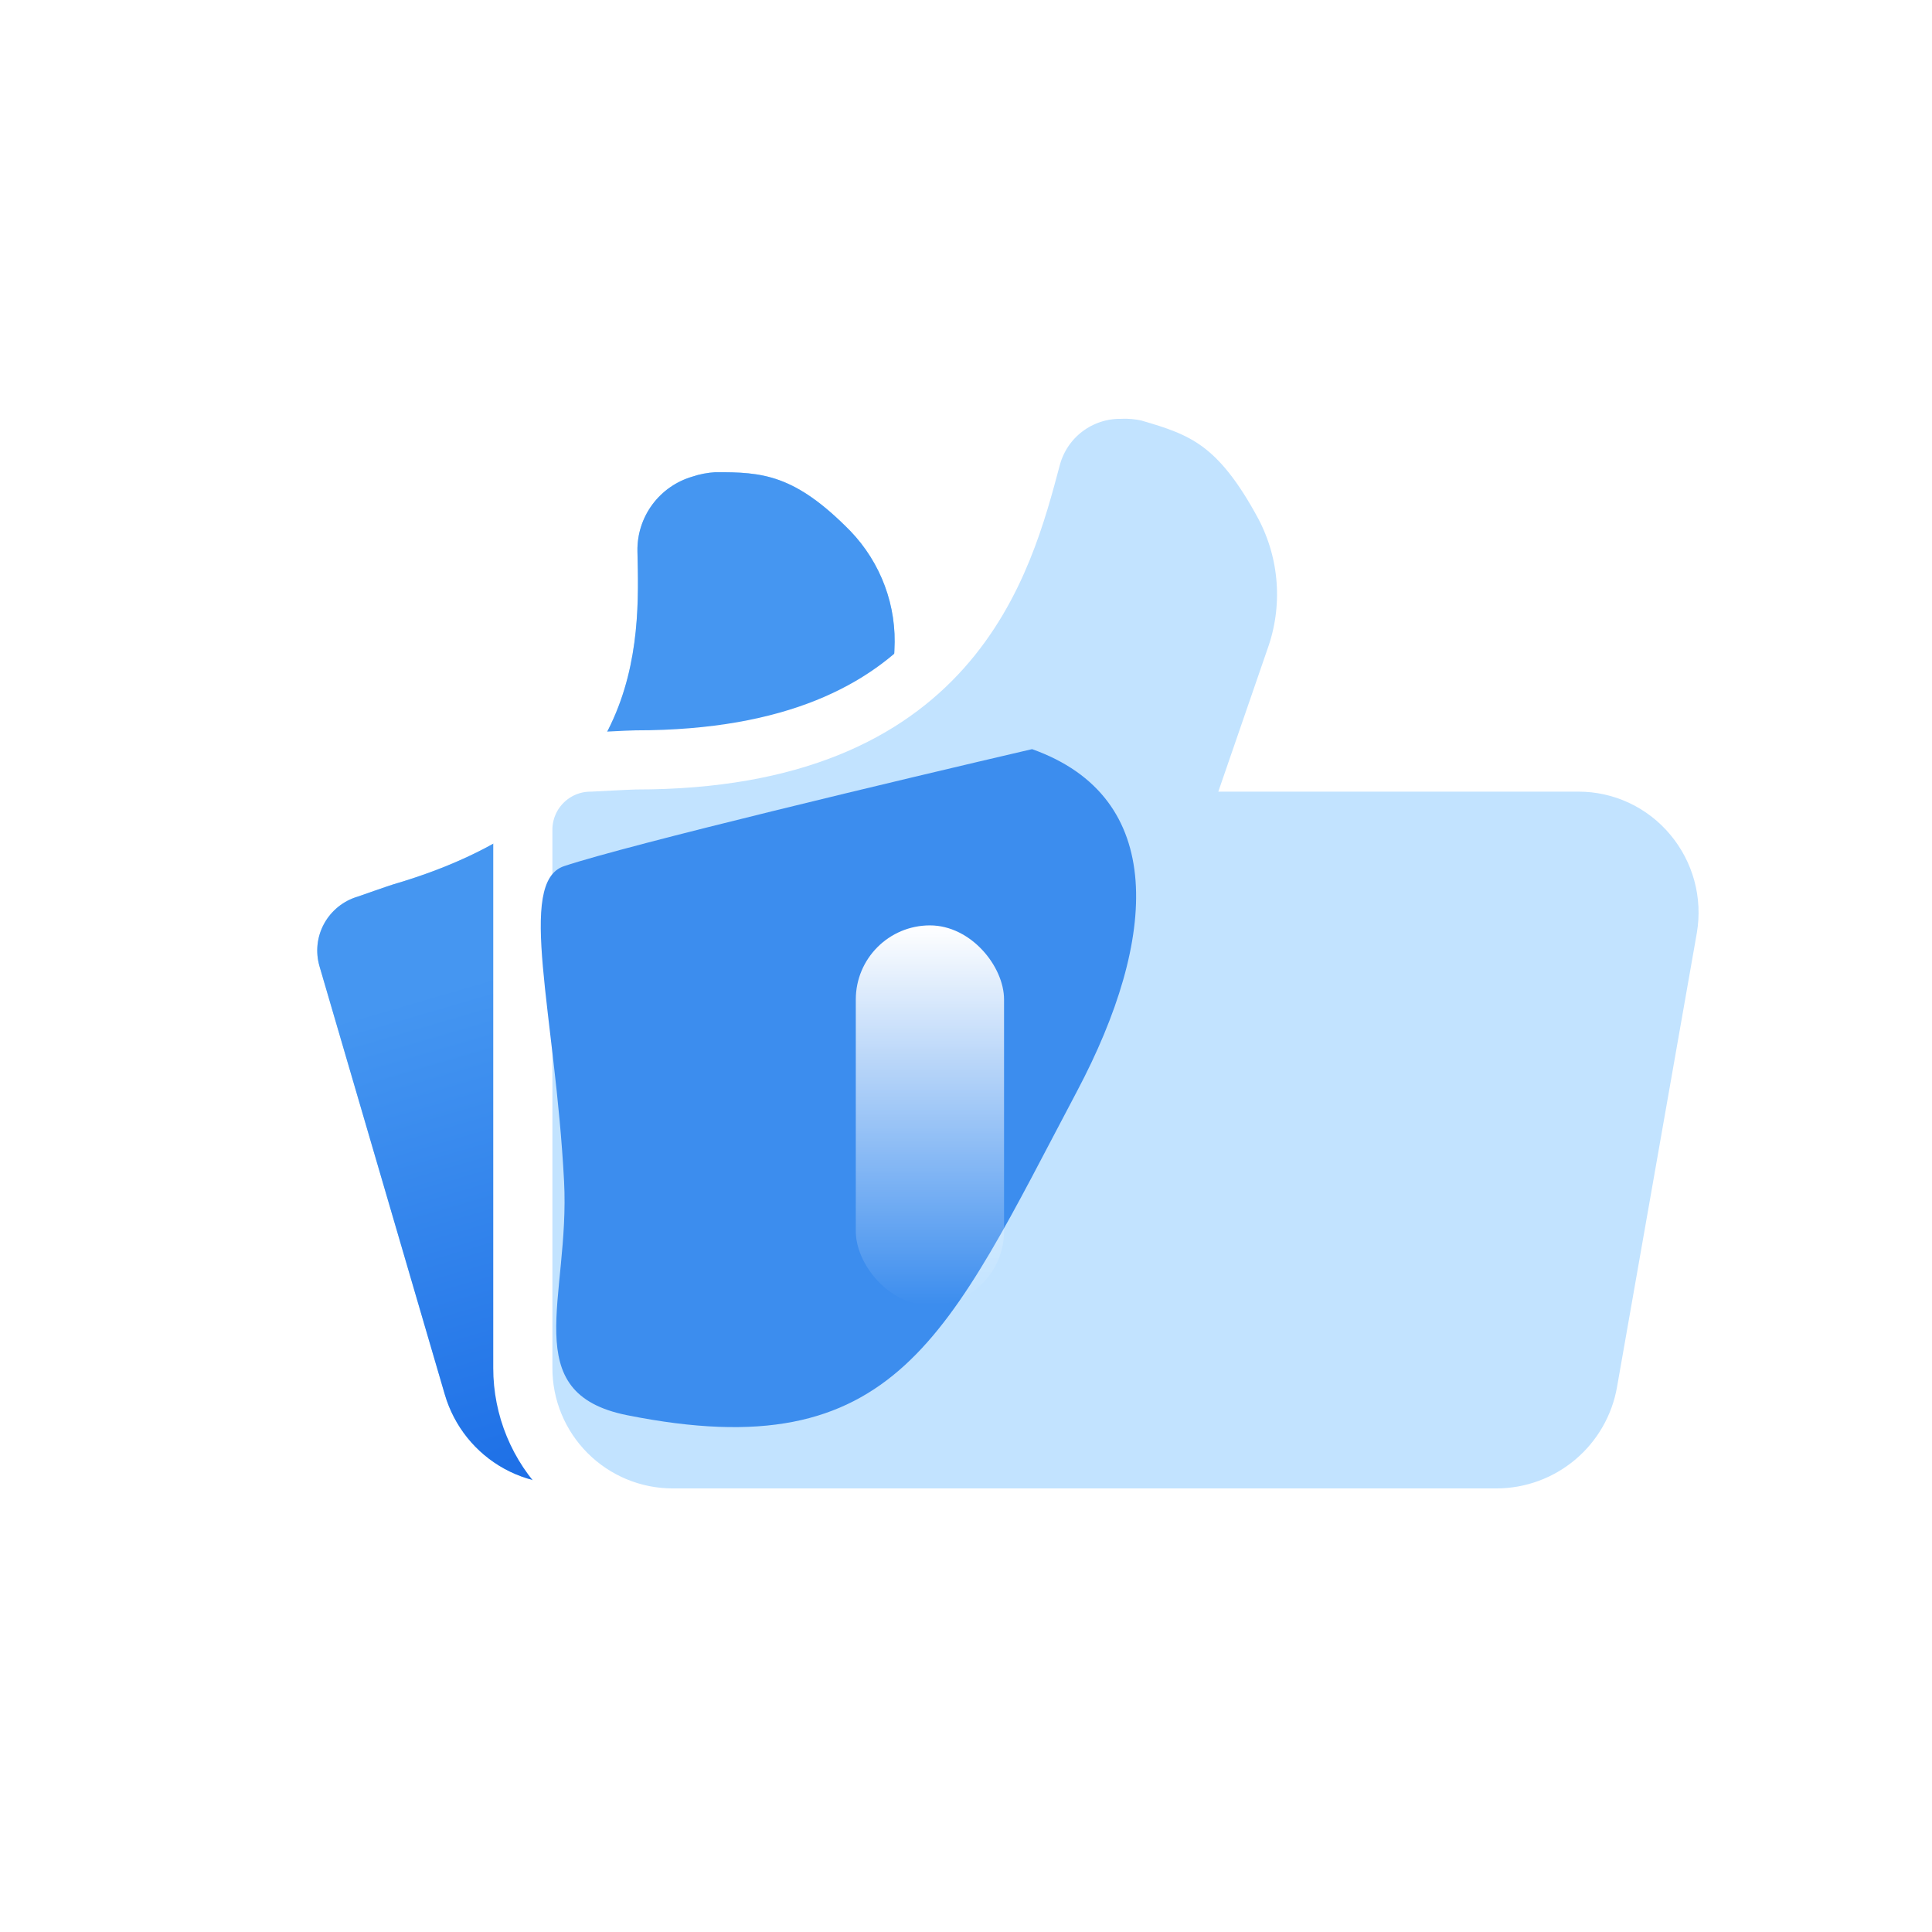
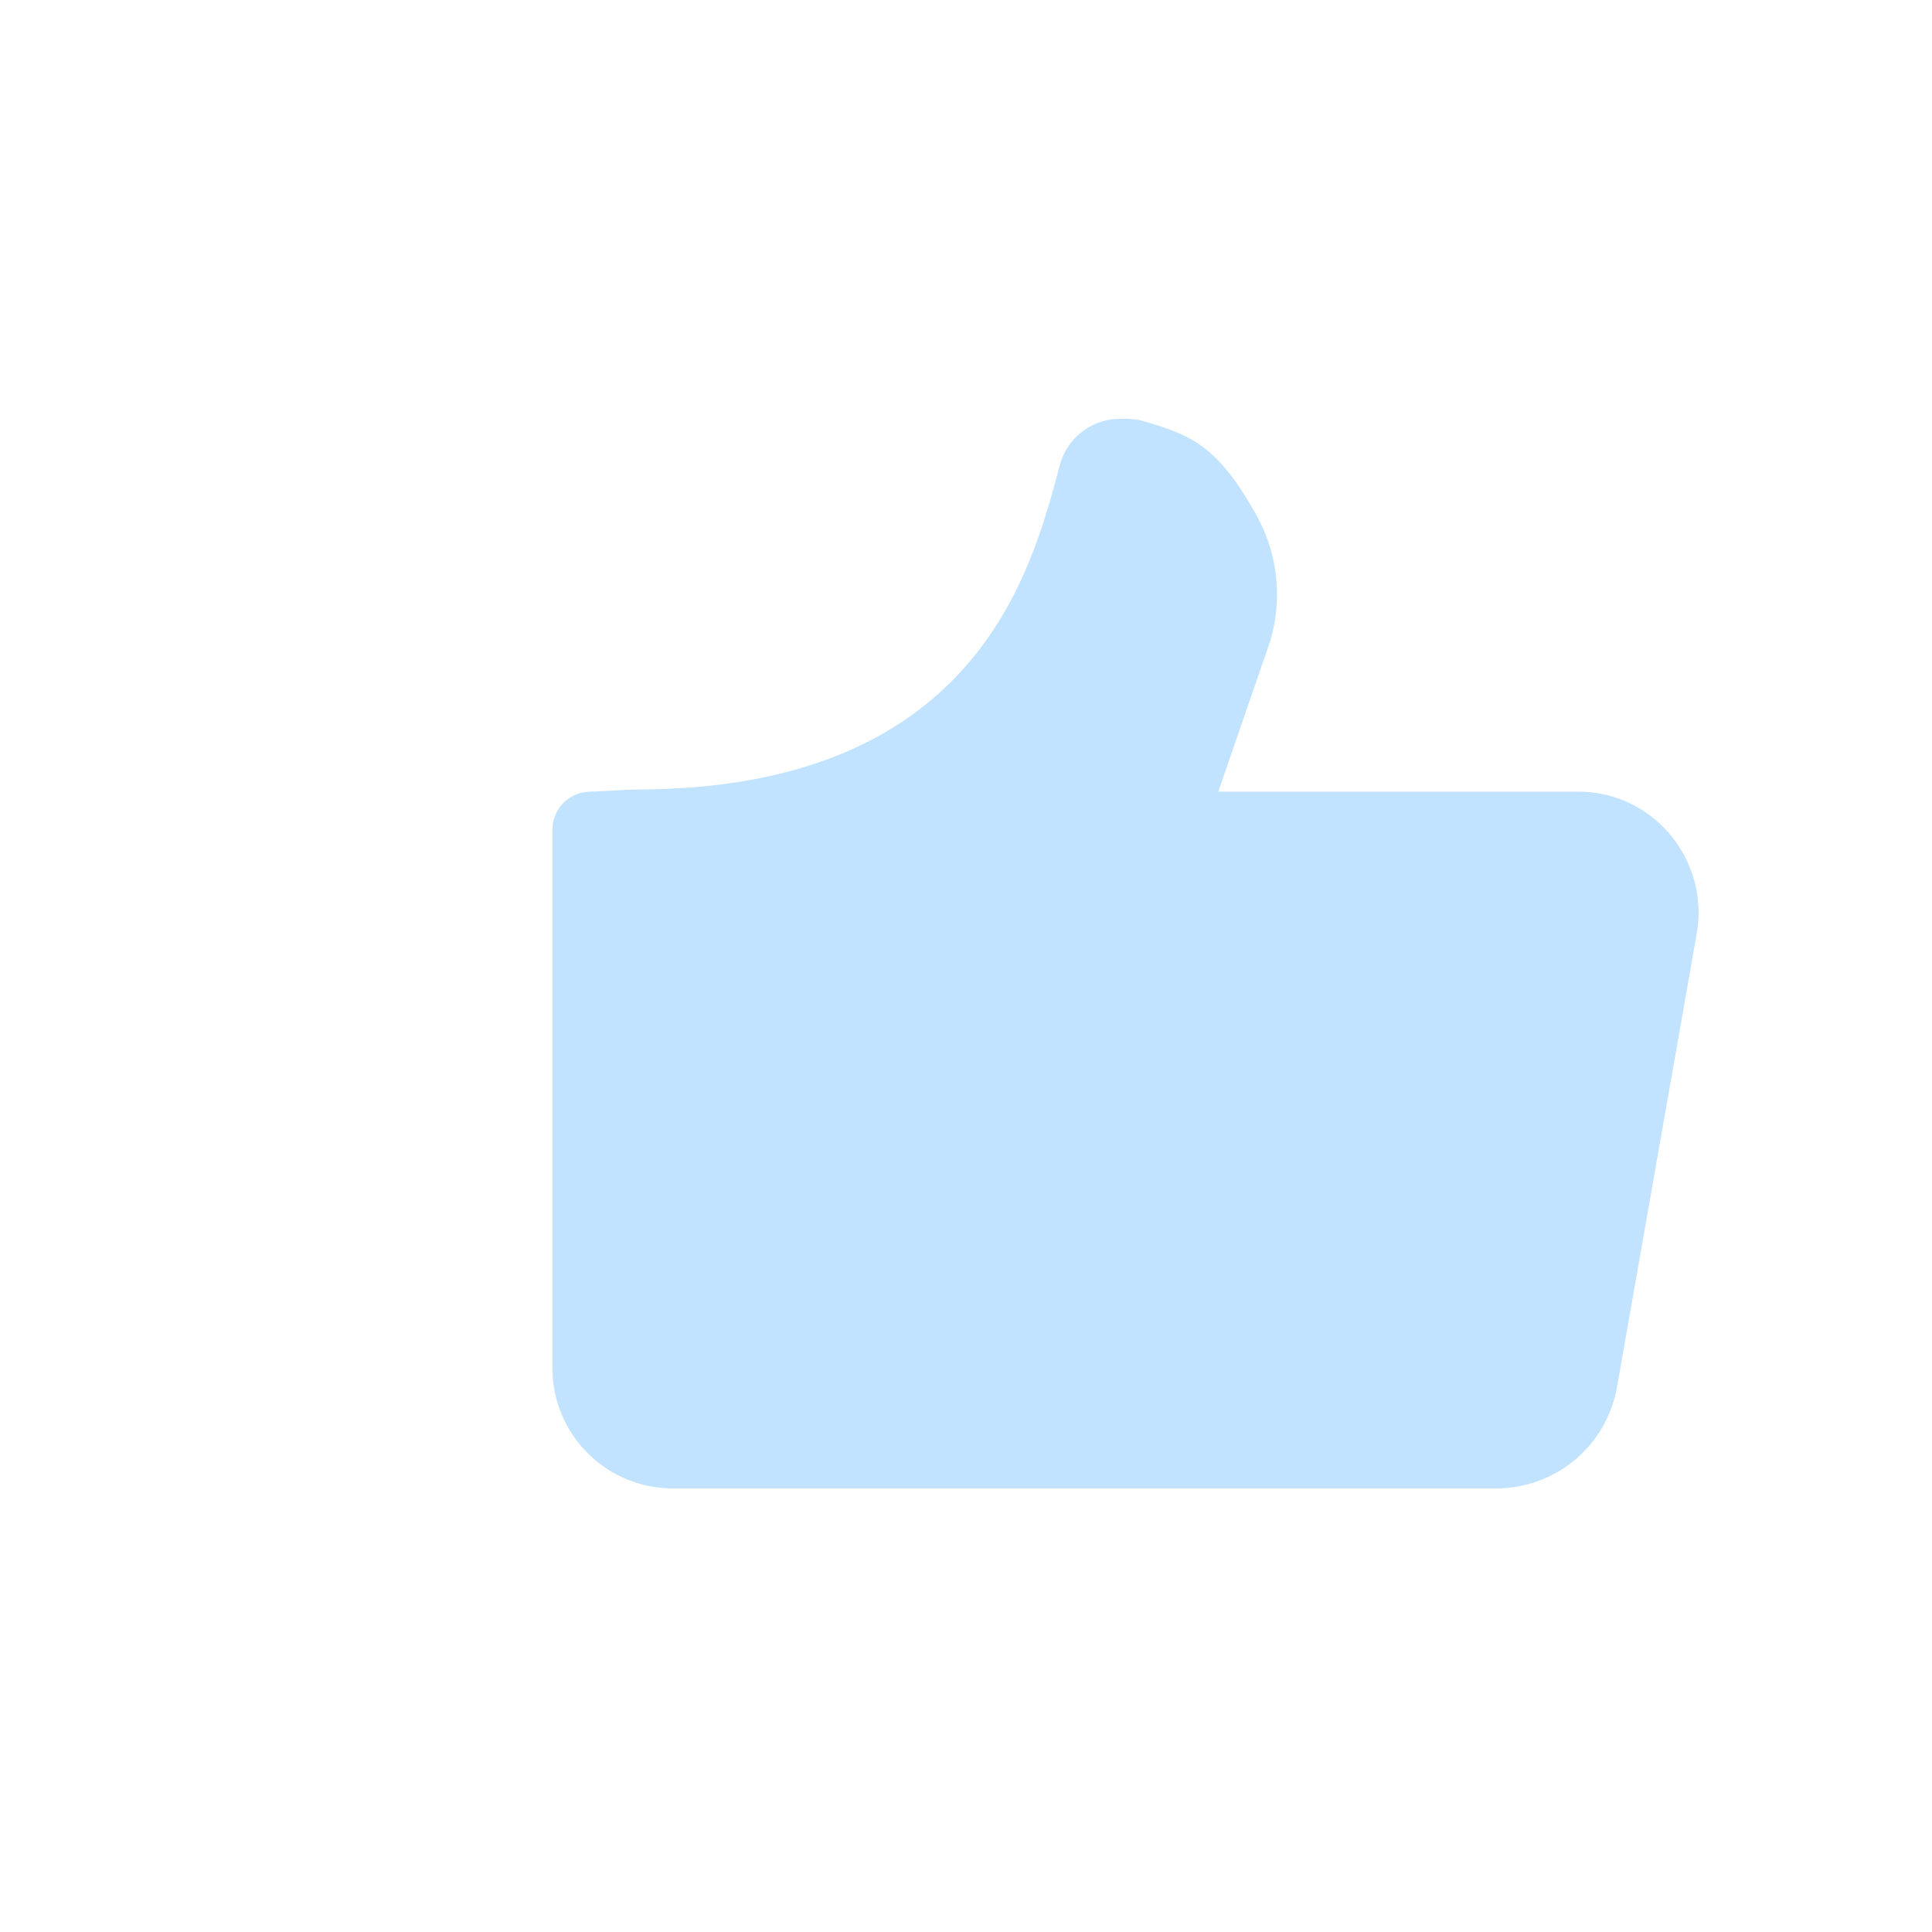
<svg xmlns="http://www.w3.org/2000/svg" width="98" height="98" viewBox="0 0 98 98" fill="none">
-   <path fill-rule="evenodd" fill="#43B7FF" fill-opacity="0.5" d="M16.44 46.855C16.077 47.518 15.996 48.293 16.208 49.018L22.563 70.737C23.032 72.341 24.116 73.697 25.581 74.501C27.046 75.305 28.778 75.493 30.382 75.024L63.637 65.293C65.082 64.87 66.325 63.944 67.158 62.689C67.99 61.434 68.353 59.926 68.183 58.43L66.046 39.165C65.94 38.251 65.639 37.375 65.158 36.591C64.677 35.806 64.026 35.134 63.259 34.625C62.497 34.114 61.636 33.775 60.73 33.635C59.823 33.496 58.892 33.559 58.011 33.816L45.15 37.579L45.368 32.983C45.433 31.873 45.271 30.771 44.885 29.728C44.499 28.685 43.9 27.729 43.128 26.929C40.303 24.054 38.663 23.942 36.276 23.953C35.885 23.978 35.495 24.05 35.123 24.176C34.306 24.415 33.595 24.91 33.089 25.594C32.583 26.279 32.318 27.111 32.334 27.962C32.445 32.614 32.744 41.116 19.941 44.862C19.727 44.925 18.143 45.482 18.143 45.482C17.418 45.694 16.802 46.193 16.44 46.855M33.924 49.564C33.578 49.375 33.203 49.255 32.811 49.213C32.419 49.171 32.024 49.214 31.645 49.325C31.268 49.435 30.913 49.622 30.606 49.868C30.3 50.115 30.047 50.419 29.858 50.765C29.669 51.11 29.549 51.487 29.506 51.878C29.464 52.269 29.498 52.669 29.608 53.046L32.26 62.106C32.483 62.869 33.003 63.513 33.7 63.894C34.396 64.275 35.219 64.366 35.981 64.143C36.359 64.033 36.713 63.846 37.02 63.6C37.327 63.353 37.58 63.049 37.769 62.703C37.958 62.358 38.078 61.981 38.12 61.59C38.163 61.199 38.129 60.799 38.018 60.422L35.367 51.361C35.256 50.983 35.07 50.63 34.823 50.322C34.577 50.014 34.27 49.753 33.924 49.564">
- </path>
-   <path fill-rule="evenodd" fill="url(#linear_fill_EN0Zy7x0uF_1)" d="M16.44 46.855C16.077 47.518 15.996 48.293 16.208 49.018L22.563 70.737C23.032 72.341 24.116 73.697 25.581 74.501C27.046 75.305 28.778 75.493 30.382 75.024L63.637 65.293C65.082 64.87 66.325 63.944 67.158 62.689C67.99 61.434 68.353 59.926 68.183 58.43L66.046 39.165C65.94 38.251 65.639 37.375 65.158 36.591C64.677 35.806 64.026 35.134 63.259 34.625C62.497 34.114 61.636 33.775 60.73 33.635C59.823 33.496 58.892 33.559 58.011 33.816L45.15 37.579L45.368 32.983C45.433 31.873 45.271 30.771 44.885 29.728C44.499 28.685 43.9 27.729 43.128 26.929C40.303 24.054 38.663 23.942 36.276 23.953C35.885 23.978 35.495 24.05 35.123 24.176C34.306 24.415 33.595 24.91 33.089 25.594C32.583 26.279 32.318 27.111 32.334 27.962C32.445 32.614 32.744 41.116 19.941 44.862C19.727 44.925 18.143 45.482 18.143 45.482C17.418 45.694 16.802 46.193 16.44 46.855M33.924 49.564C33.578 49.375 33.203 49.255 32.811 49.213C32.419 49.171 32.024 49.214 31.645 49.325C31.268 49.435 30.913 49.622 30.606 49.868C30.3 50.115 30.047 50.419 29.858 50.765C29.669 51.11 29.549 51.487 29.506 51.878C29.464 52.269 29.498 52.669 29.608 53.046L32.26 62.106C32.483 62.869 33.003 63.513 33.7 63.894C34.396 64.275 35.219 64.366 35.981 64.143C36.359 64.033 36.713 63.846 37.02 63.6C37.327 63.353 37.58 63.049 37.769 62.703C37.958 62.358 38.078 61.981 38.12 61.59C38.163 61.199 38.129 60.799 38.018 60.422L35.367 51.361C35.256 50.983 35.07 50.63 34.823 50.322C34.577 50.014 34.27 49.753 33.924 49.564">
- </path>
  <path d="M34.112 77L75.91 77C77.726 76.997 79.483 76.354 80.872 75.184C82.261 74.013 83.193 72.39 83.503 70.6L87.551 47.568C87.737 46.474 87.683 45.353 87.392 44.282C87.101 43.211 86.58 42.216 85.866 41.367C85.156 40.518 84.269 39.834 83.266 39.365C82.263 38.897 81.169 38.654 80.063 38.656L63.902 38.656L65.71 33.412C66.162 32.15 66.347 30.807 66.253 29.469C66.16 28.131 65.79 26.827 65.168 25.639C62.871 21.354 61.01 20.667 58.244 19.871C57.782 19.768 57.308 19.725 56.835 19.745C55.809 19.74 54.81 20.074 53.992 20.695C53.175 21.316 52.586 22.19 52.316 23.18C50.869 28.604 48.339 38.547 32.248 38.547C31.979 38.547 29.954 38.656 29.954 38.656C29.043 38.656 28.17 39.017 27.526 39.662C26.881 40.306 26.52 41.179 26.52 42.09L26.52 69.389C26.518 71.405 27.317 73.338 28.741 74.765C30.165 76.193 32.097 76.996 34.112 77Z" stroke="rgba(255, 255, 255, 1)" stroke-width="3" fill="#C2E3FF">
</path>
  <g filter="url(#filter_b1tV0DETTI)">
-     <path d="M52.351 38C59.199 40.435 58.742 47.588 54.633 55.349C48.053 67.779 45.503 74.524 31.808 71.785C26.187 70.66 28.922 65.84 28.612 59.914C28.167 51.401 26.19 44.743 28.612 43.935C31.899 42.839 45.808 39.522 52.351 38Z" fill="#3C8DEE">
- </path>
-   </g>
-   <rect x="43.41" y="46.94" width="7.52" height="19.27" rx="3.76" fill="url(#linear_fill_j3NPB-ARvT_0)">
- </rect>
+     </g>
  <defs>
    <linearGradient id="linear_fill_EN0Zy7x0uF_1" x1="48.474" y1="69.729" x2="35.143" y2="24.17" gradientUnits="userSpaceOnUse">
      <stop offset="0" stop-color="#1C6EE6" />
      <stop offset="0.55" stop-color="#4596F1" />
    </linearGradient>
    <filter id="filter_b1tV0DETTI" x="9.427" y="20" width="66.2" height="70.386" filterUnits="userSpaceOnUse" color-interpolation-filters="sRGB">
      <feFlood flood-opacity="0" result="feFloodId_b1tV0DETTI" />
      <feBlend mode="normal" in="SourceGraphic" in2="feFloodId_b1tV0DETTI" result="shape" />
      <feGaussianBlur result="gaussian_blur_b1tV0DETTI" stdDeviation="9" />
    </filter>
    <linearGradient id="linear_fill_j3NPB-ARvT_0" x1="47.17" y1="46.94" x2="47.17" y2="66.21" gradientUnits="userSpaceOnUse">
      <stop offset="0" stop-color="#FFFFFF" />
      <stop offset="1" stop-color="#FFFFFF" stop-opacity="0" />
    </linearGradient>
  </defs>
</svg>